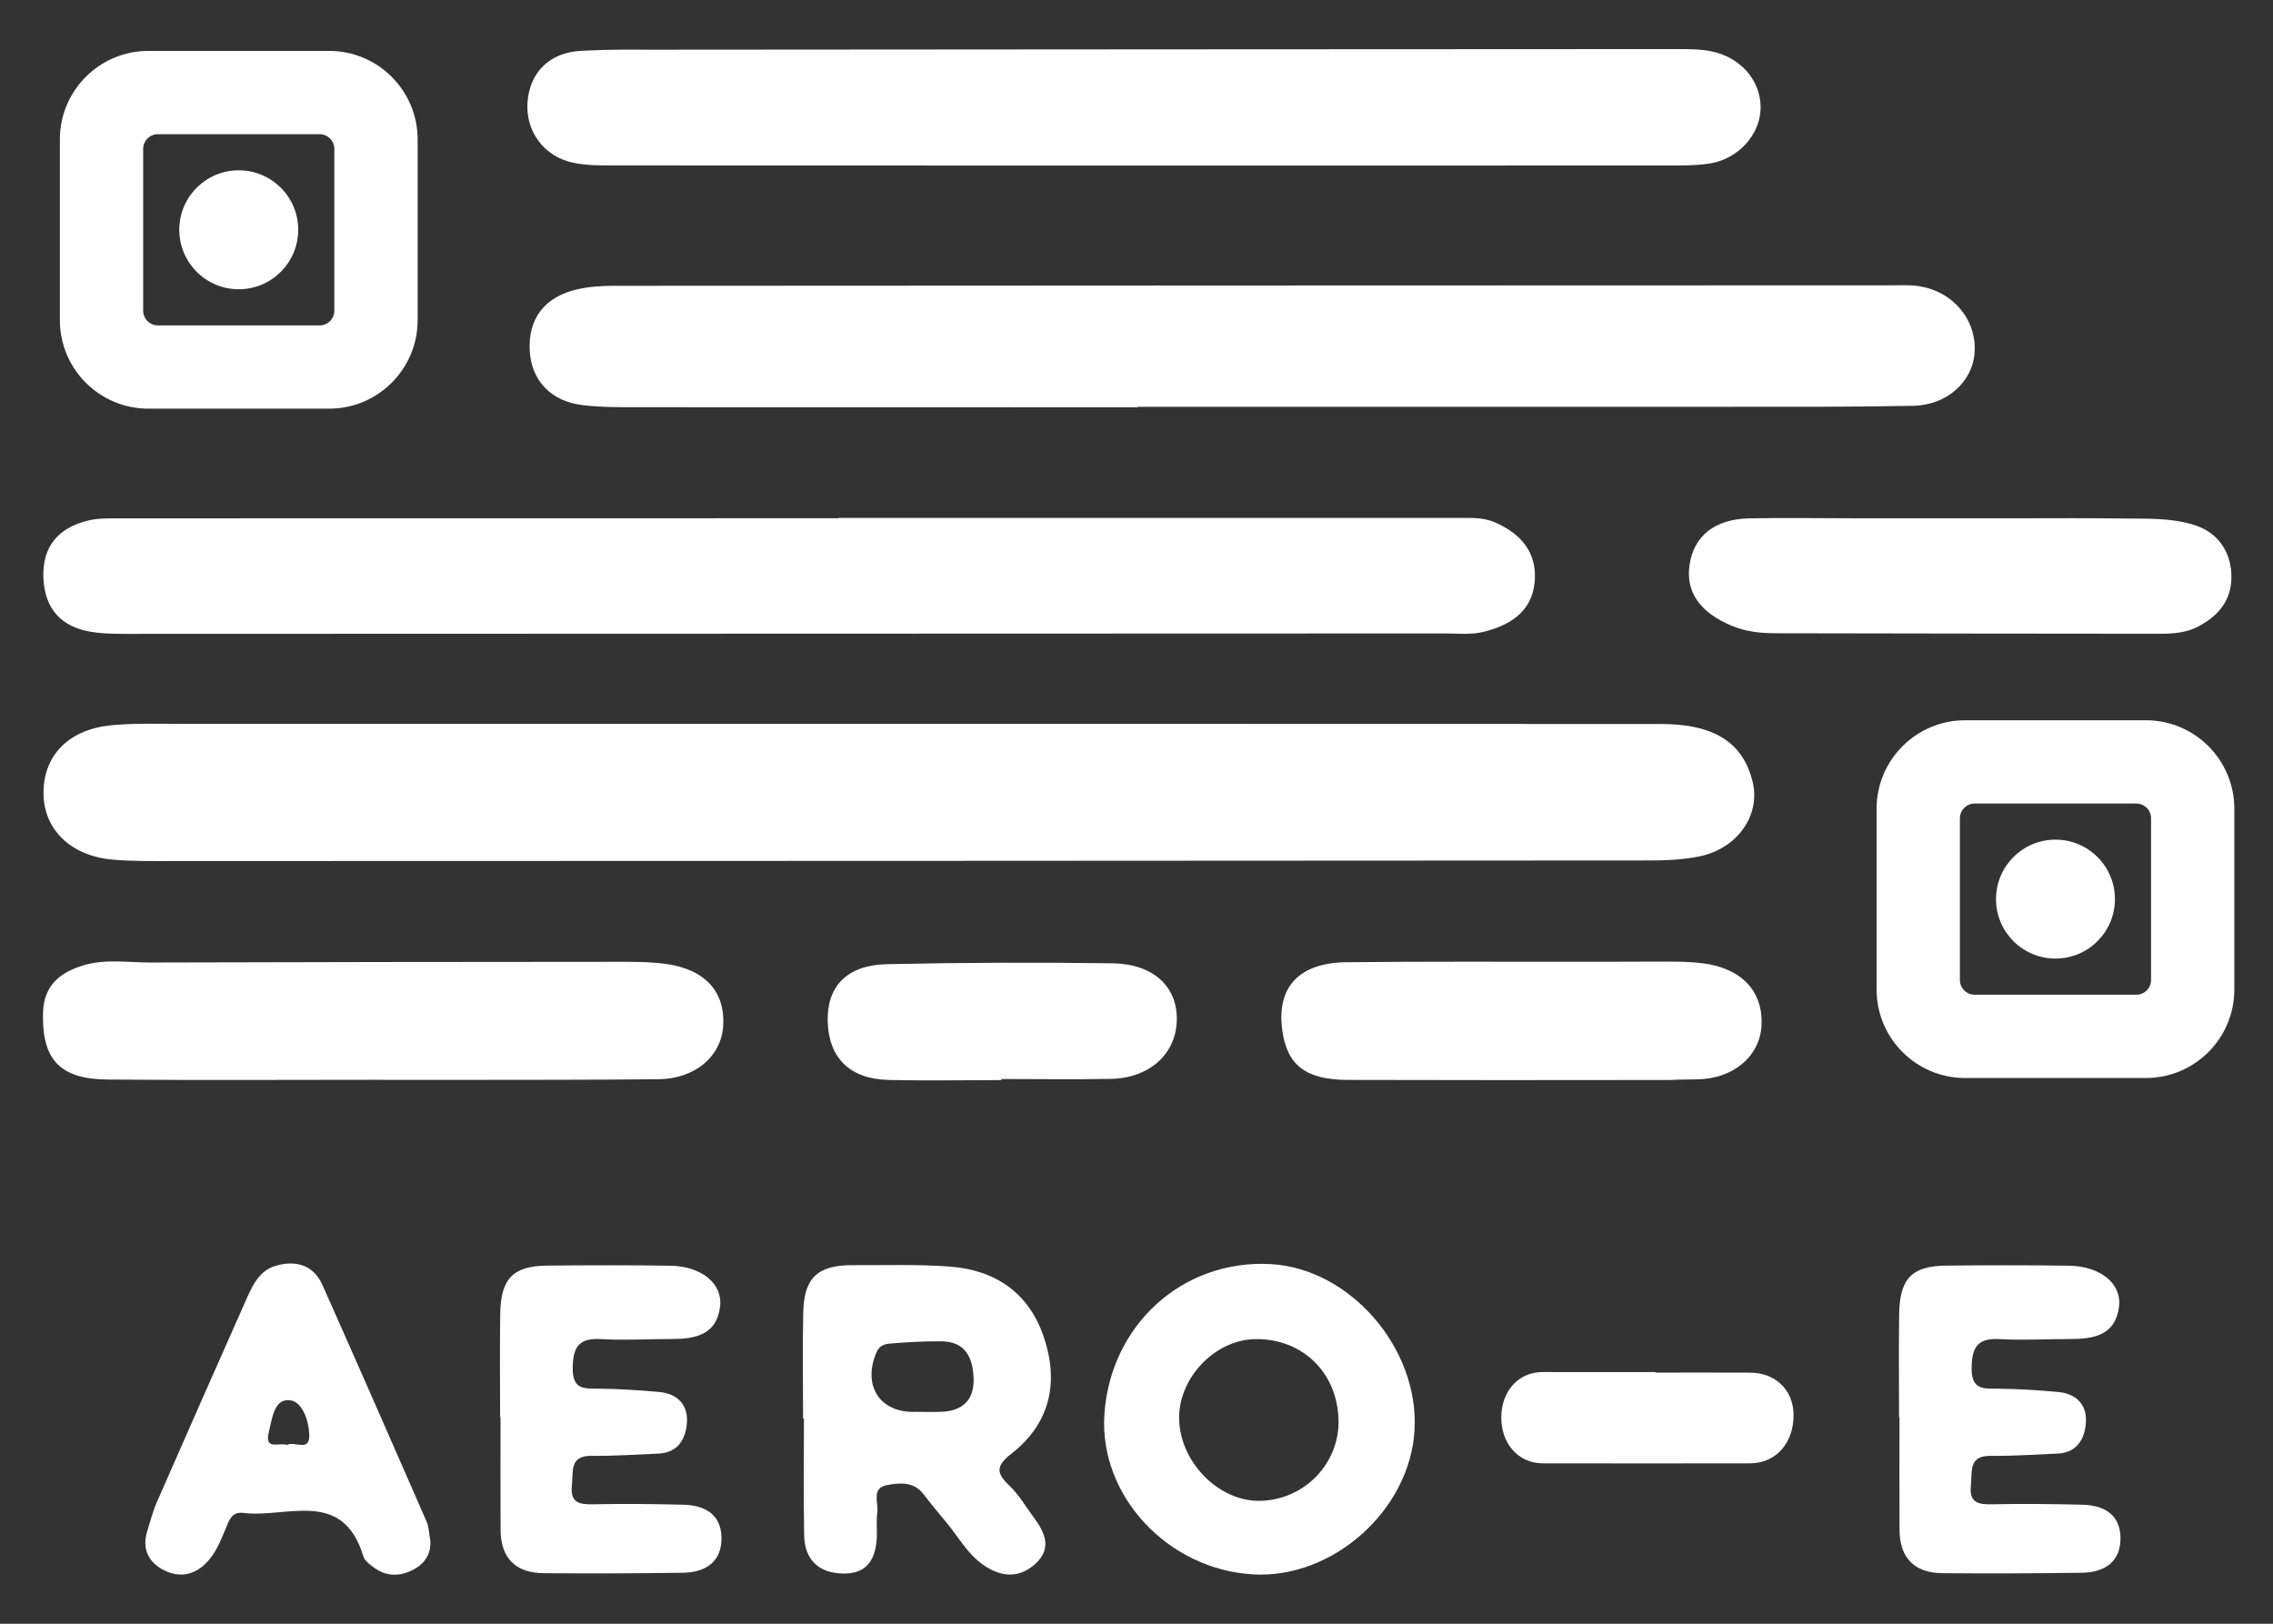
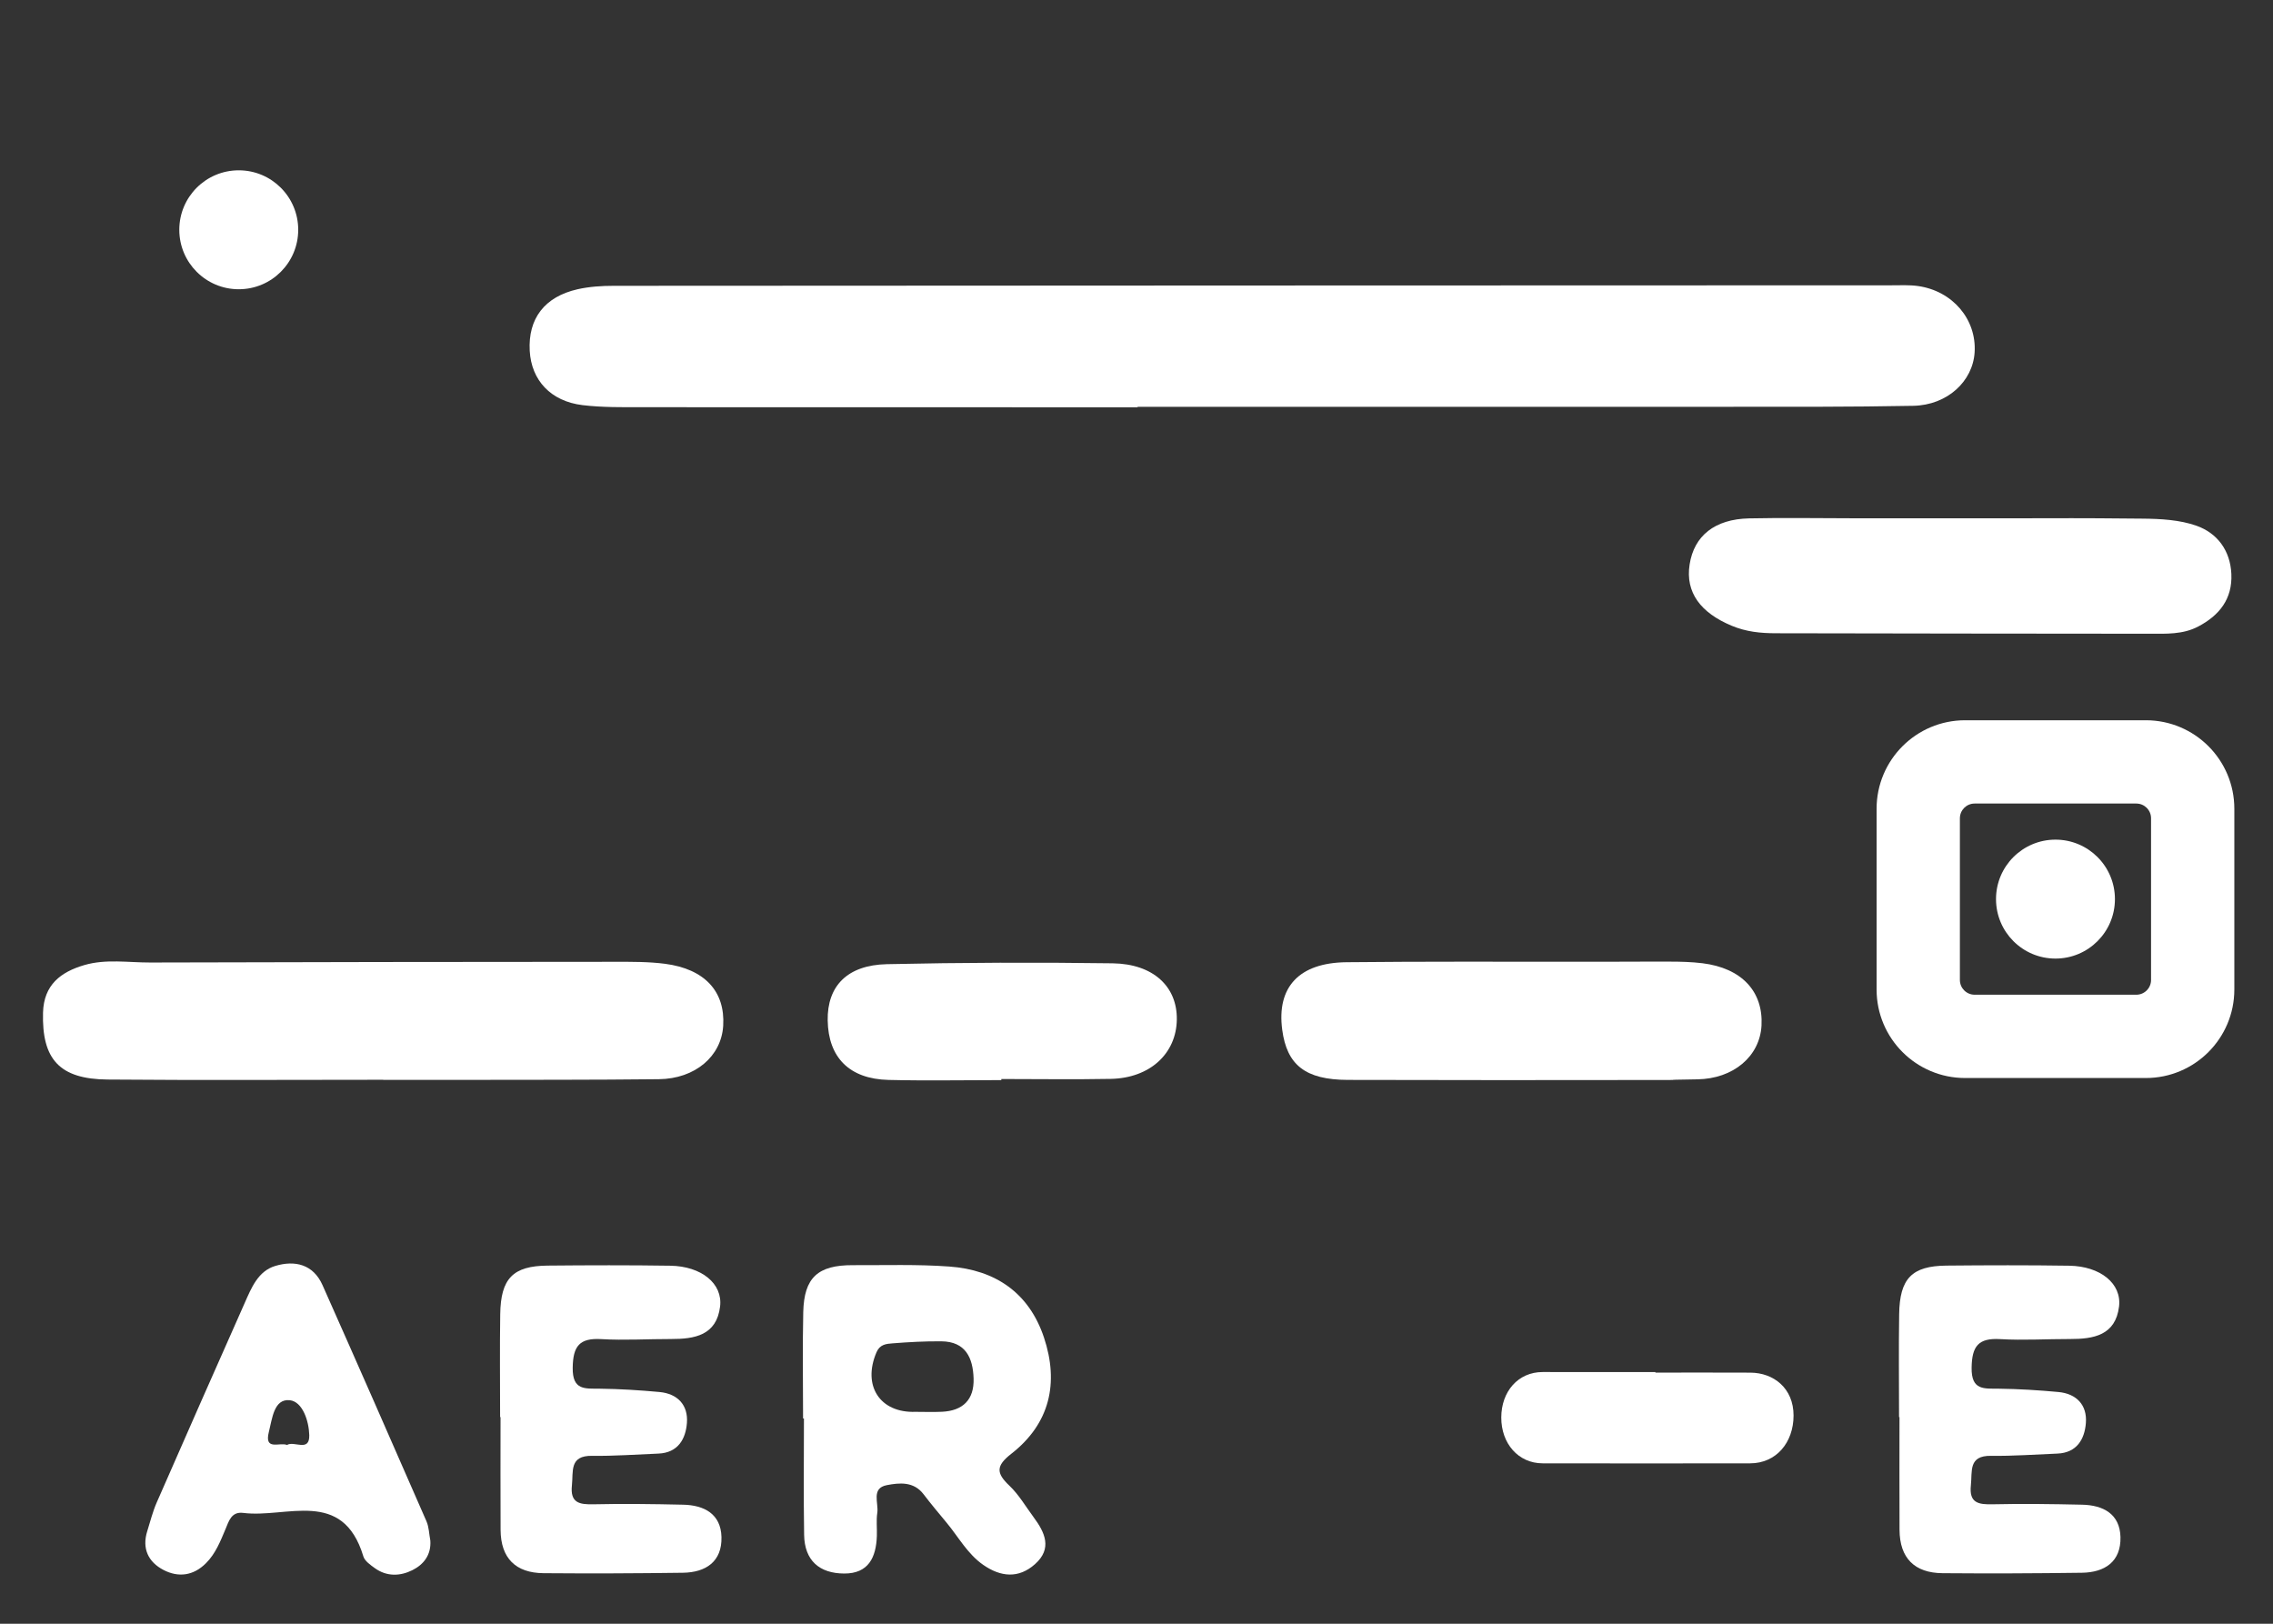
<svg xmlns="http://www.w3.org/2000/svg" id="圖層_1" x="0px" y="0px" width="100px" height="71.429px" viewBox="0 0 100 71.429" xml:space="preserve">
  <rect x="0" y="0" width="100" height="71.429" fill="#333333" stroke="none" />
  <g>
    <g>
-       <path fill-rule="evenodd" clip-rule="evenodd" fill="#FFFFFF" d="M50.154,31.843c16.087,0.001,6.82-0.001,22.908,0.005   c2.364,0,3.628,0.82,4.046,2.553c0.353,1.466-0.673,2.938-2.363,3.276c-0.704,0.142-1.449,0.175-2.175,0.175   c-31.492,0.016-33.339,0.022-64.831,0.026c-0.926,0-1.857,0.018-2.776-0.062c-1.827-0.157-3.011-1.3-3.048-2.857   c-0.041-1.671,1.058-2.859,2.956-3.051c1.06-0.106,2.142-0.064,3.213-0.065C23.539,31.841,34.701,31.842,50.154,31.843z" />
-     </g>
+       </g>
    <g>
      <path fill-rule="evenodd" clip-rule="evenodd" fill="#FFFFFF" d="M50.049,17.917c-15.846,0-5.946,0.001-21.791-0.004   c-0.877,0-1.761,0.013-2.628-0.091c-1.4-0.168-2.254-1.095-2.325-2.389c-0.078-1.414,0.65-2.38,2.107-2.709   c0.515-0.116,1.058-0.151,1.588-0.151c32.519-0.012,23.69-0.017,56.209-0.022c0.39,0,0.785-0.022,1.168,0.031   c1.527,0.214,2.586,1.466,2.496,2.915c-0.079,1.282-1.206,2.326-2.7,2.355c-2.778,0.053-5.558,0.043-8.336,0.043   c-13.797,0.004-11.992,0.002-25.789,0.002C50.049,17.904,50.049,17.91,50.049,17.917z" />
    </g>
    <g>
-       <path fill-rule="evenodd" clip-rule="evenodd" fill="#FFFFFF" d="M63.338,7.282C49.447,7.283,41.018,7.284,27.126,7.278   c-0.631,0-1.278,0.011-1.891-0.115c-1.302-0.267-2.113-1.38-2.028-2.65c0.088-1.32,0.964-2.213,2.382-2.279   c1.508-0.07,1.85-0.047,3.361-0.048C55.902,2.174,46.97,2.165,73.923,2.159c0.436,0,0.881,0.009,1.308,0.087   c1.326,0.242,2.239,1.286,2.227,2.501c-0.01,1.172-0.994,2.274-2.29,2.454c-0.719,0.1-1.459,0.078-2.189,0.078   C59.234,7.281,77.084,7.28,63.338,7.282z" />
-     </g>
+       </g>
    <g>
-       <path fill-rule="evenodd" clip-rule="evenodd" fill="#FFFFFF" d="M36.902,22.783c10.526,0,16.763-0.001,27.29,0.002   c0.531,0,1.059-0.033,1.579,0.194c1.141,0.499,1.848,1.318,1.75,2.584c-0.106,1.354-1.107,1.959-2.295,2.241   c-0.51,0.121-1.067,0.062-1.603,0.062c-20.663,0.009-37.036,0.015-57.7,0.018c-0.632,0-1.274,0.012-1.896-0.086   c-1.332-0.21-2.065-1.019-2.118-2.381C1.855,24.039,2.57,23.217,3.869,22.9c0.418-0.102,0.869-0.098,1.305-0.098   c10.575-0.004,21.151-0.004,31.728-0.004C36.902,22.794,36.902,22.788,36.902,22.783z" />
-     </g>
+       </g>
    <g>
      <path fill-rule="evenodd" clip-rule="evenodd" fill="#FFFFFF" d="M72.297,47.511c-6.674,0-6.327,0.011-13.001-0.006   c-1.874-0.005-2.679-0.661-2.885-2.203c-0.25-1.877,0.737-2.952,2.83-2.974c3.361-0.035,6.722-0.02,10.083-0.021   c9.693-0.004-5.576-0.007,4.119-0.005c0.486,0,0.975,0.012,1.457,0.071c1.72,0.213,2.679,1.239,2.597,2.744   c-0.075,1.349-1.235,2.341-2.828,2.363c-2.143,0.029,0.004,0.029-2.139,0.03C67.901,47.513,76.926,47.511,72.297,47.511z" />
    </g>
    <g>
      <path fill-rule="evenodd" clip-rule="evenodd" fill="#FFFFFF" d="M16.859,47.499c-4.042,0-8.085,0.025-12.127-0.01   c-2.12-0.019-2.895-0.897-2.839-2.945c0.034-1.224,0.783-1.787,1.816-2.09c0.95-0.278,1.936-0.11,2.904-0.113   c6.818-0.021,13.637-0.027,20.455-0.031c0.729-0.001,1.466-0.006,2.187,0.087c1.751,0.228,2.653,1.217,2.562,2.725   c-0.081,1.344-1.232,2.334-2.832,2.352c-2.922,0.033-5.844,0.024-8.767,0.03c-1.12,0.002-2.241,0-3.36,0   C16.859,47.502,16.859,47.501,16.859,47.499z" />
    </g>
    <g>
      <path fill-rule="evenodd" clip-rule="evenodd" fill="#FFFFFF" d="M88.043,22.801c3.503,0,2.715-0.018,6.218,0.014   c0.798,0.007,1.641,0.052,2.38,0.315c0.911,0.325,1.479,1.087,1.527,2.116c0.051,1.1-0.526,1.825-1.459,2.315   c-0.677,0.357-1.416,0.317-2.142,0.317c-6.909-0.003-9.526-0.01-16.435-0.021c-0.665-0.001-1.301-0.06-1.951-0.332   c-1.358-0.568-2.039-1.461-1.847-2.692c0.195-1.261,1.102-1.996,2.616-2.029c1.556-0.034,3.114-0.004,4.67-0.004   C83.761,22.802,85.902,22.801,88.043,22.801z" />
    </g>
    <g>
      <path fill-rule="evenodd" clip-rule="evenodd" fill="#FFFFFF" d="M44.053,47.514c-1.655,0-3.311,0.032-4.965-0.008   c-1.718-0.042-2.647-0.986-2.674-2.618c-0.024-1.508,0.857-2.435,2.605-2.474c3.309-0.072,6.62-0.084,9.929-0.038   c1.795,0.025,2.846,1.027,2.826,2.473c-0.02,1.501-1.187,2.577-2.902,2.611c-1.605,0.031-3.213,0.006-4.819,0.006   C44.053,47.482,44.053,47.498,44.053,47.514z" />
    </g>
    <g>
      <g>
-         <path fill-rule="evenodd" clip-rule="evenodd" fill="#FFFFFF" d="M55.124,69.257c-3.754-0.219-6.771-3.463-6.537-7.03    c0.259-3.938,3.432-6.818,7.292-6.621c3.5,0.179,6.555,3.687,6.354,7.296C62.035,66.428,58.643,69.462,55.124,69.257z     M55.226,58.908c-1.792,0.024-3.408,1.738-3.35,3.551c0.061,1.893,1.76,3.595,3.556,3.563c1.955-0.035,3.514-1.651,3.456-3.582    C58.824,60.361,57.288,58.879,55.226,58.908z" />
-       </g>
+         </g>
      <g>
        <path fill-rule="evenodd" clip-rule="evenodd" fill="#FFFFFF" d="M35.331,62.399c0-1.56-0.028-3.121,0.008-4.68    c0.035-1.519,0.644-2.071,2.184-2.064c1.414,0.006,2.833-0.042,4.24,0.06c2.023,0.146,3.51,1.152,4.167,3.125    c0.665,1.998,0.26,3.788-1.436,5.11c-0.685,0.535-0.671,0.852-0.084,1.407c0.417,0.396,0.716,0.917,1.064,1.386    c0.5,0.673,0.829,1.379,0.062,2.063c-0.724,0.647-1.513,0.564-2.275,0.036c-0.697-0.482-1.093-1.232-1.621-1.865    c-0.343-0.412-0.686-0.823-1.011-1.248c-0.434-0.567-1.059-0.503-1.61-0.398c-0.704,0.133-0.357,0.787-0.423,1.22    c-0.051,0.333-0.006,0.681-0.019,1.021c-0.034,0.934-0.365,1.651-1.434,1.648c-1.097-0.003-1.748-0.577-1.766-1.701    c-0.028-1.707-0.008-3.413-0.008-5.12C35.358,62.399,35.345,62.399,35.331,62.399z M40.279,62.107    c0.385,0,0.771,0.015,1.156-0.003c0.927-0.041,1.427-0.531,1.398-1.464c-0.028-0.905-0.349-1.625-1.414-1.635    c-0.72-0.007-1.442,0.033-2.16,0.09c-0.267,0.021-0.548,0.042-0.697,0.39C37.933,60.948,38.702,62.164,40.279,62.107z" />
      </g>
      <g>
        <path fill-rule="evenodd" clip-rule="evenodd" fill="#FFFFFF" d="M83.548,62.338c0-1.509-0.018-3.017,0.005-4.525    c0.023-1.576,0.56-2.124,2.083-2.139c1.8-0.017,3.601-0.022,5.4,0.005c1.367,0.021,2.313,0.784,2.191,1.795    c-0.155,1.268-1.119,1.433-2.164,1.43c-1.022-0.002-2.046,0.064-3.064,0.004c-0.959-0.056-1.243,0.306-1.258,1.255    c-0.015,1.009,0.542,0.918,1.2,0.926c0.875,0.011,1.749,0.065,2.62,0.146c0.802,0.075,1.267,0.579,1.207,1.361    c-0.054,0.711-0.395,1.313-1.255,1.348c-0.972,0.038-1.944,0.112-2.915,0.098c-1.011-0.015-0.822,0.682-0.889,1.293    c-0.085,0.783,0.327,0.853,0.955,0.839c1.313-0.03,2.627-0.011,3.94,0.018c0.928,0.021,1.66,0.408,1.686,1.424    c0.026,1.08-0.688,1.556-1.697,1.57c-2.043,0.028-4.086,0.036-6.129,0.019c-1.231-0.01-1.887-0.66-1.894-1.906    c-0.008-1.654-0.002-3.308-0.002-4.961C83.561,62.338,83.554,62.338,83.548,62.338z" />
      </g>
      <g>
        <path fill-rule="evenodd" clip-rule="evenodd" fill="#FFFFFF" d="M22.002,62.338c0-1.509-0.018-3.017,0.005-4.525    c0.023-1.576,0.56-2.124,2.083-2.139c1.799-0.017,3.6-0.022,5.4,0.005c1.367,0.021,2.313,0.784,2.19,1.795    c-0.154,1.268-1.118,1.433-2.164,1.43c-1.021-0.002-2.045,0.064-3.063,0.004c-0.958-0.056-1.243,0.306-1.257,1.255    c-0.016,1.009,0.541,0.918,1.199,0.926c0.874,0.011,1.75,0.065,2.62,0.146c0.802,0.075,1.266,0.579,1.206,1.361    c-0.055,0.711-0.396,1.313-1.255,1.348c-0.972,0.038-1.944,0.112-2.915,0.098c-1.012-0.015-0.823,0.682-0.889,1.293    c-0.085,0.783,0.328,0.853,0.955,0.839c1.313-0.03,2.627-0.011,3.94,0.018c0.927,0.021,1.658,0.408,1.684,1.424    c0.027,1.08-0.688,1.556-1.696,1.57c-2.042,0.028-4.086,0.036-6.129,0.019c-1.23-0.01-1.886-0.66-1.893-1.906    c-0.009-1.654-0.002-3.308-0.002-4.961C22.015,62.338,22.009,62.338,22.002,62.338z" />
      </g>
      <g>
        <path fill-rule="evenodd" clip-rule="evenodd" fill="#FFFFFF" d="M18.932,67.769c0.044,0.626-0.289,1.052-0.786,1.301    c-0.54,0.271-1.133,0.292-1.66-0.09c-0.192-0.14-0.438-0.309-0.5-0.514c-0.91-3.018-3.385-1.669-5.286-1.913    c-0.526-0.067-0.635,0.374-0.777,0.708c-0.228,0.539-0.435,1.078-0.861,1.504c-0.555,0.557-1.217,0.637-1.87,0.297    c-0.668-0.347-0.957-0.943-0.712-1.713c0.131-0.416,0.236-0.844,0.409-1.242c1.283-2.933,2.577-5.862,3.876-8.788    c0.295-0.666,0.587-1.402,1.344-1.63c0.863-0.26,1.672-0.075,2.081,0.846c1.537,3.455,3.057,6.918,4.571,10.384    C18.874,67.176,18.877,67.484,18.932,67.769z M12.627,63.564c0.314-0.196,0.998,0.334,0.979-0.434    c-0.017-0.627-0.297-1.473-0.856-1.534c-0.7-0.075-0.772,0.808-0.921,1.391C11.613,63.839,12.311,63.429,12.627,63.564z" />
      </g>
      <g>
        <path fill-rule="evenodd" clip-rule="evenodd" fill="#FFFFFF" d="M72.83,60.381c1.652,0,2.524-0.005,4.177,0.002    c1.021,0.004,1.902,0.683,1.9,1.889c-0.002,1.188-0.764,2.098-1.906,2.1c-3.305,0.003-5.83,0.008-9.135,0    c-1.074-0.002-1.821-0.877-1.818-2.017c0.003-1.14,0.737-2.001,1.825-1.999c1.653,0.004,3.305,0.001,4.957,0.001    C72.83,60.366,72.83,60.374,72.83,60.381z" />
      </g>
    </g>
    <g>
      <path fill="#FFFFFF" d="M94.405,31.684h-7.95c-2.15,0-3.895,1.744-3.895,3.894v7.95c0,2.15,1.744,3.894,3.895,3.894h7.95   c2.15,0,3.894-1.744,3.894-3.894v-7.95C98.299,33.427,96.556,31.684,94.405,31.684z M94.635,43.109   c0,0.358-0.29,0.649-0.649,0.649h-7.112c-0.359,0-0.649-0.291-0.649-0.649v-7.112c0-0.359,0.29-0.649,0.649-0.649h7.112   c0.359,0,0.649,0.29,0.649,0.649V43.109z" />
      <circle fill="#FFFFFF" cx="90.43" cy="39.552" r="2.616" />
    </g>
    <g>
-       <path fill="#FFFFFF" d="M14.479,2.239h-7.95c-2.151,0-3.895,1.744-3.895,3.894v7.95c0,2.15,1.744,3.894,3.895,3.894h7.95   c2.15,0,3.895-1.744,3.895-3.894v-7.95C18.373,3.983,16.629,2.239,14.479,2.239z M14.709,13.665c0,0.359-0.29,0.649-0.649,0.649   H6.948c-0.359,0-0.649-0.291-0.649-0.649V6.552c0-0.359,0.29-0.649,0.649-0.649h7.112c0.359,0,0.649,0.29,0.649,0.649V13.665z" />
      <circle fill="#FFFFFF" cx="10.504" cy="10.108" r="2.616" />
    </g>
  </g>
</svg>